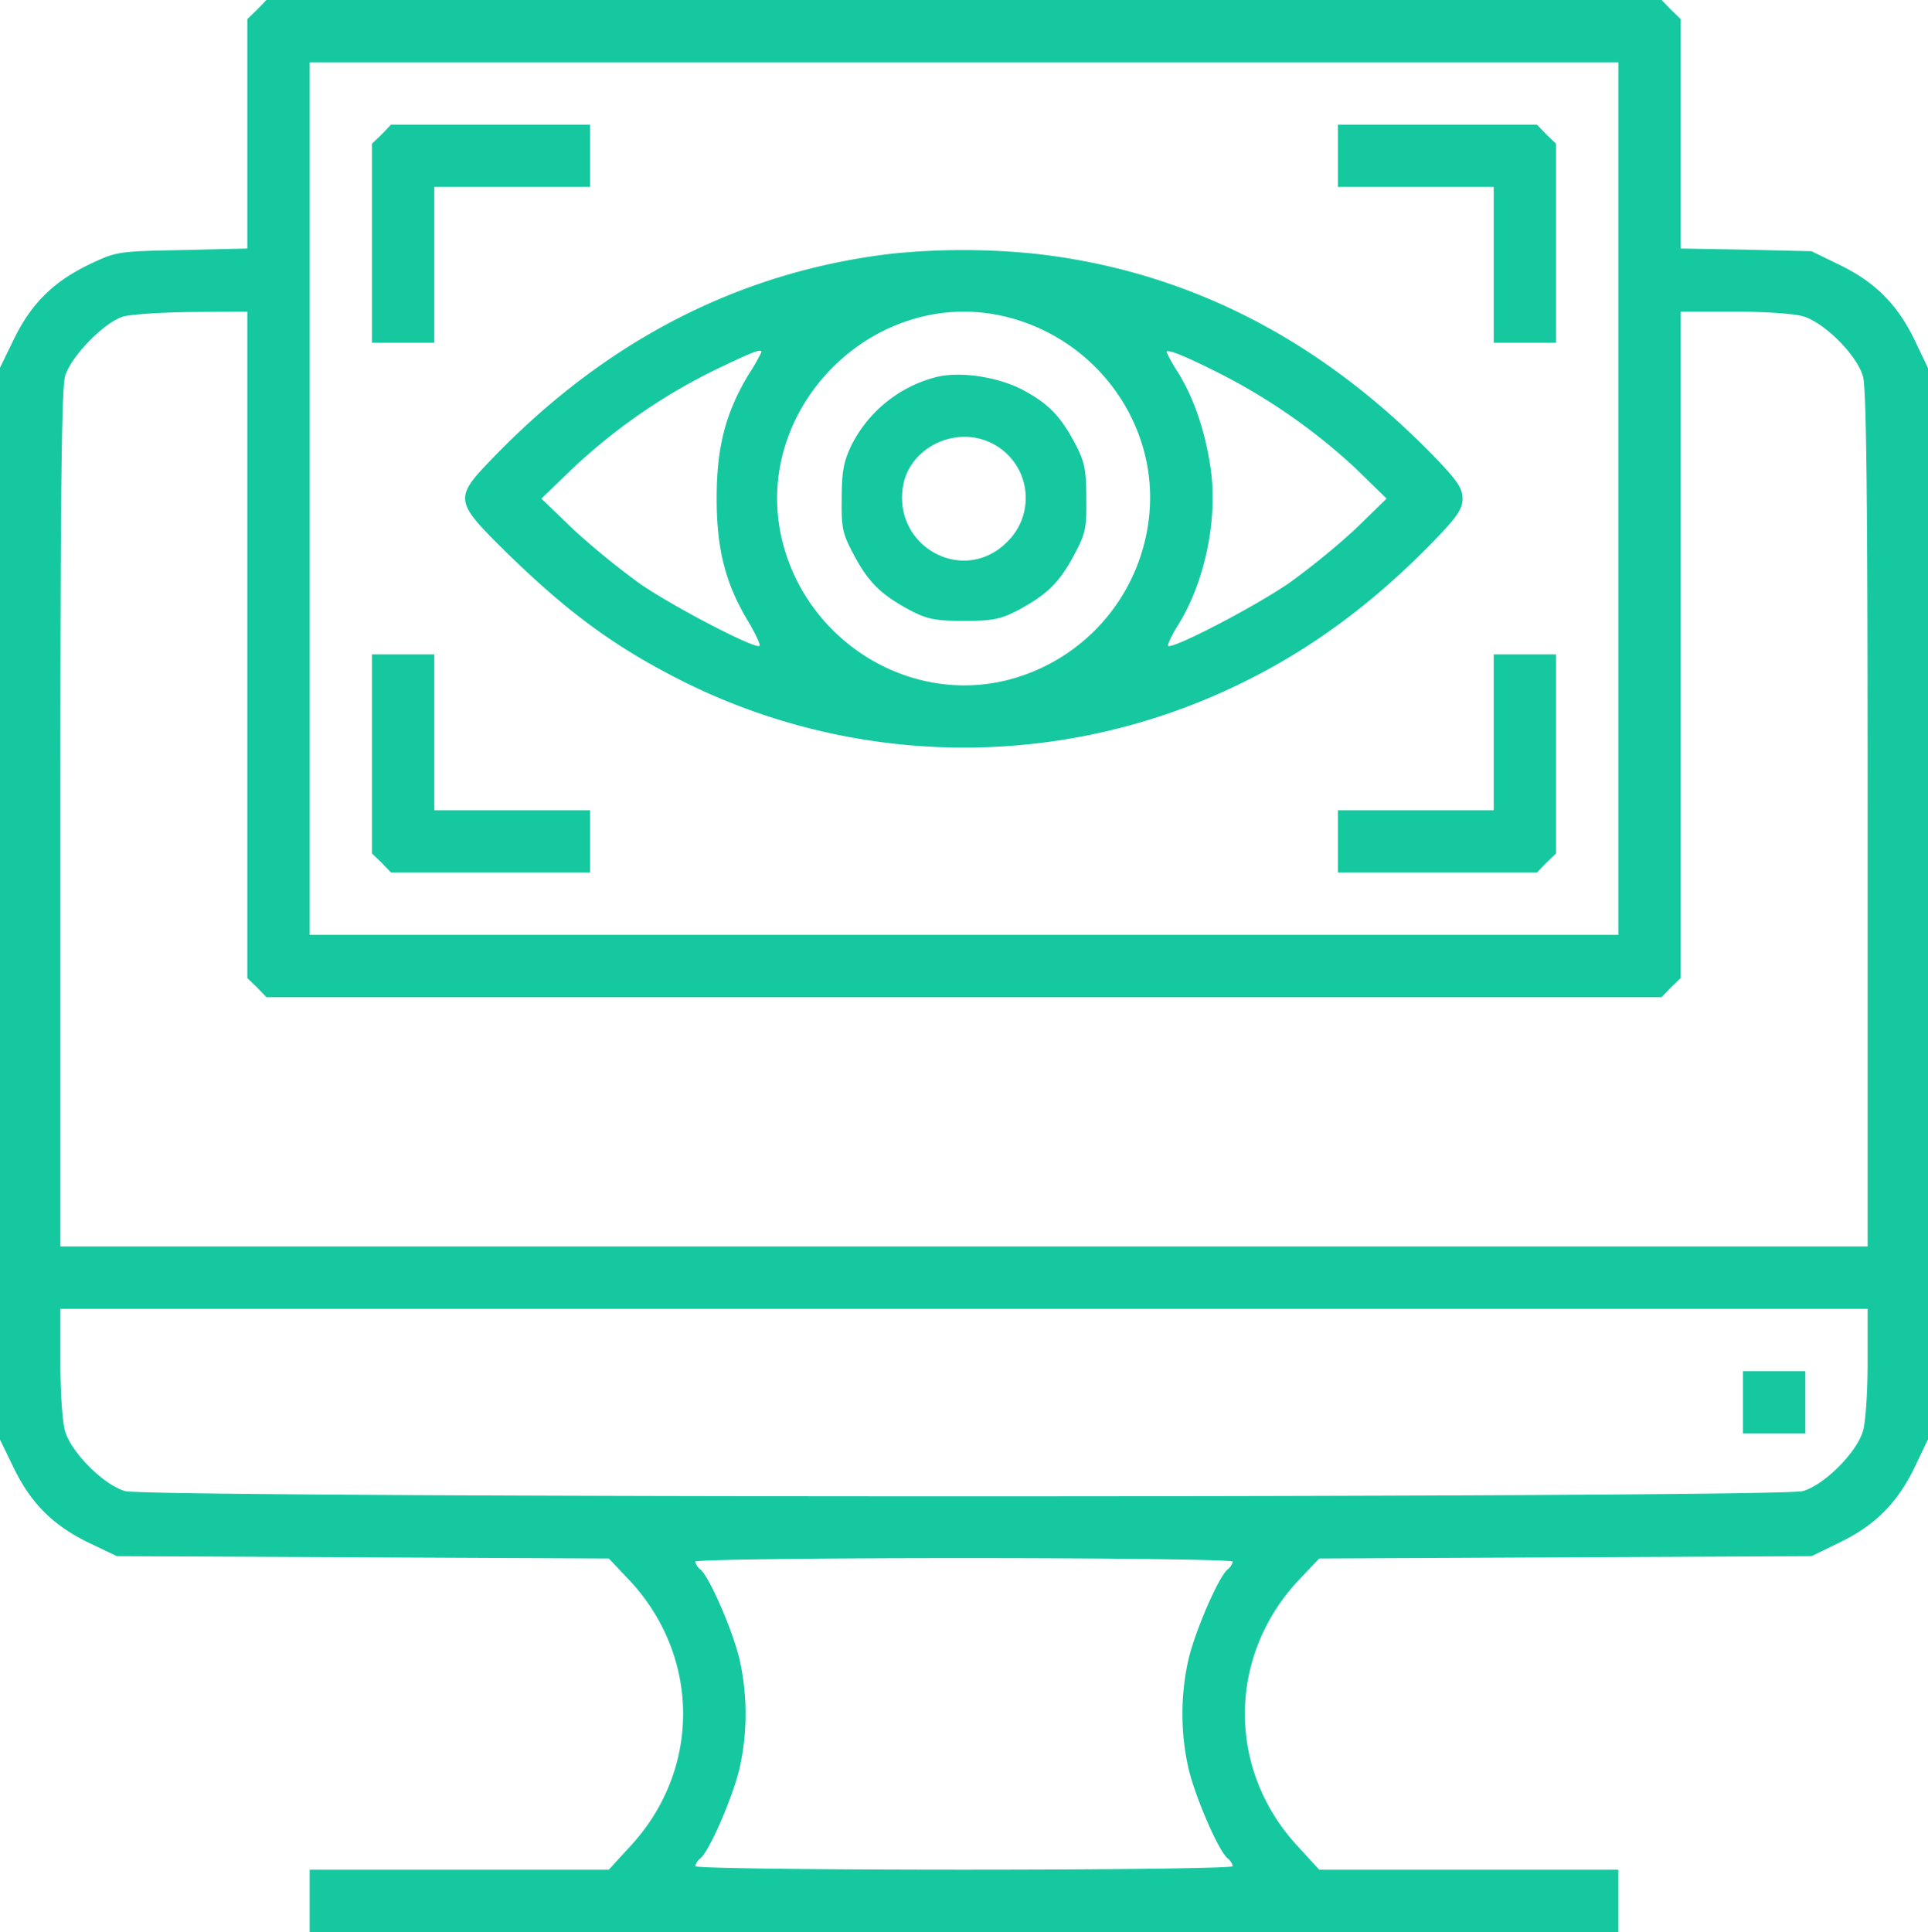
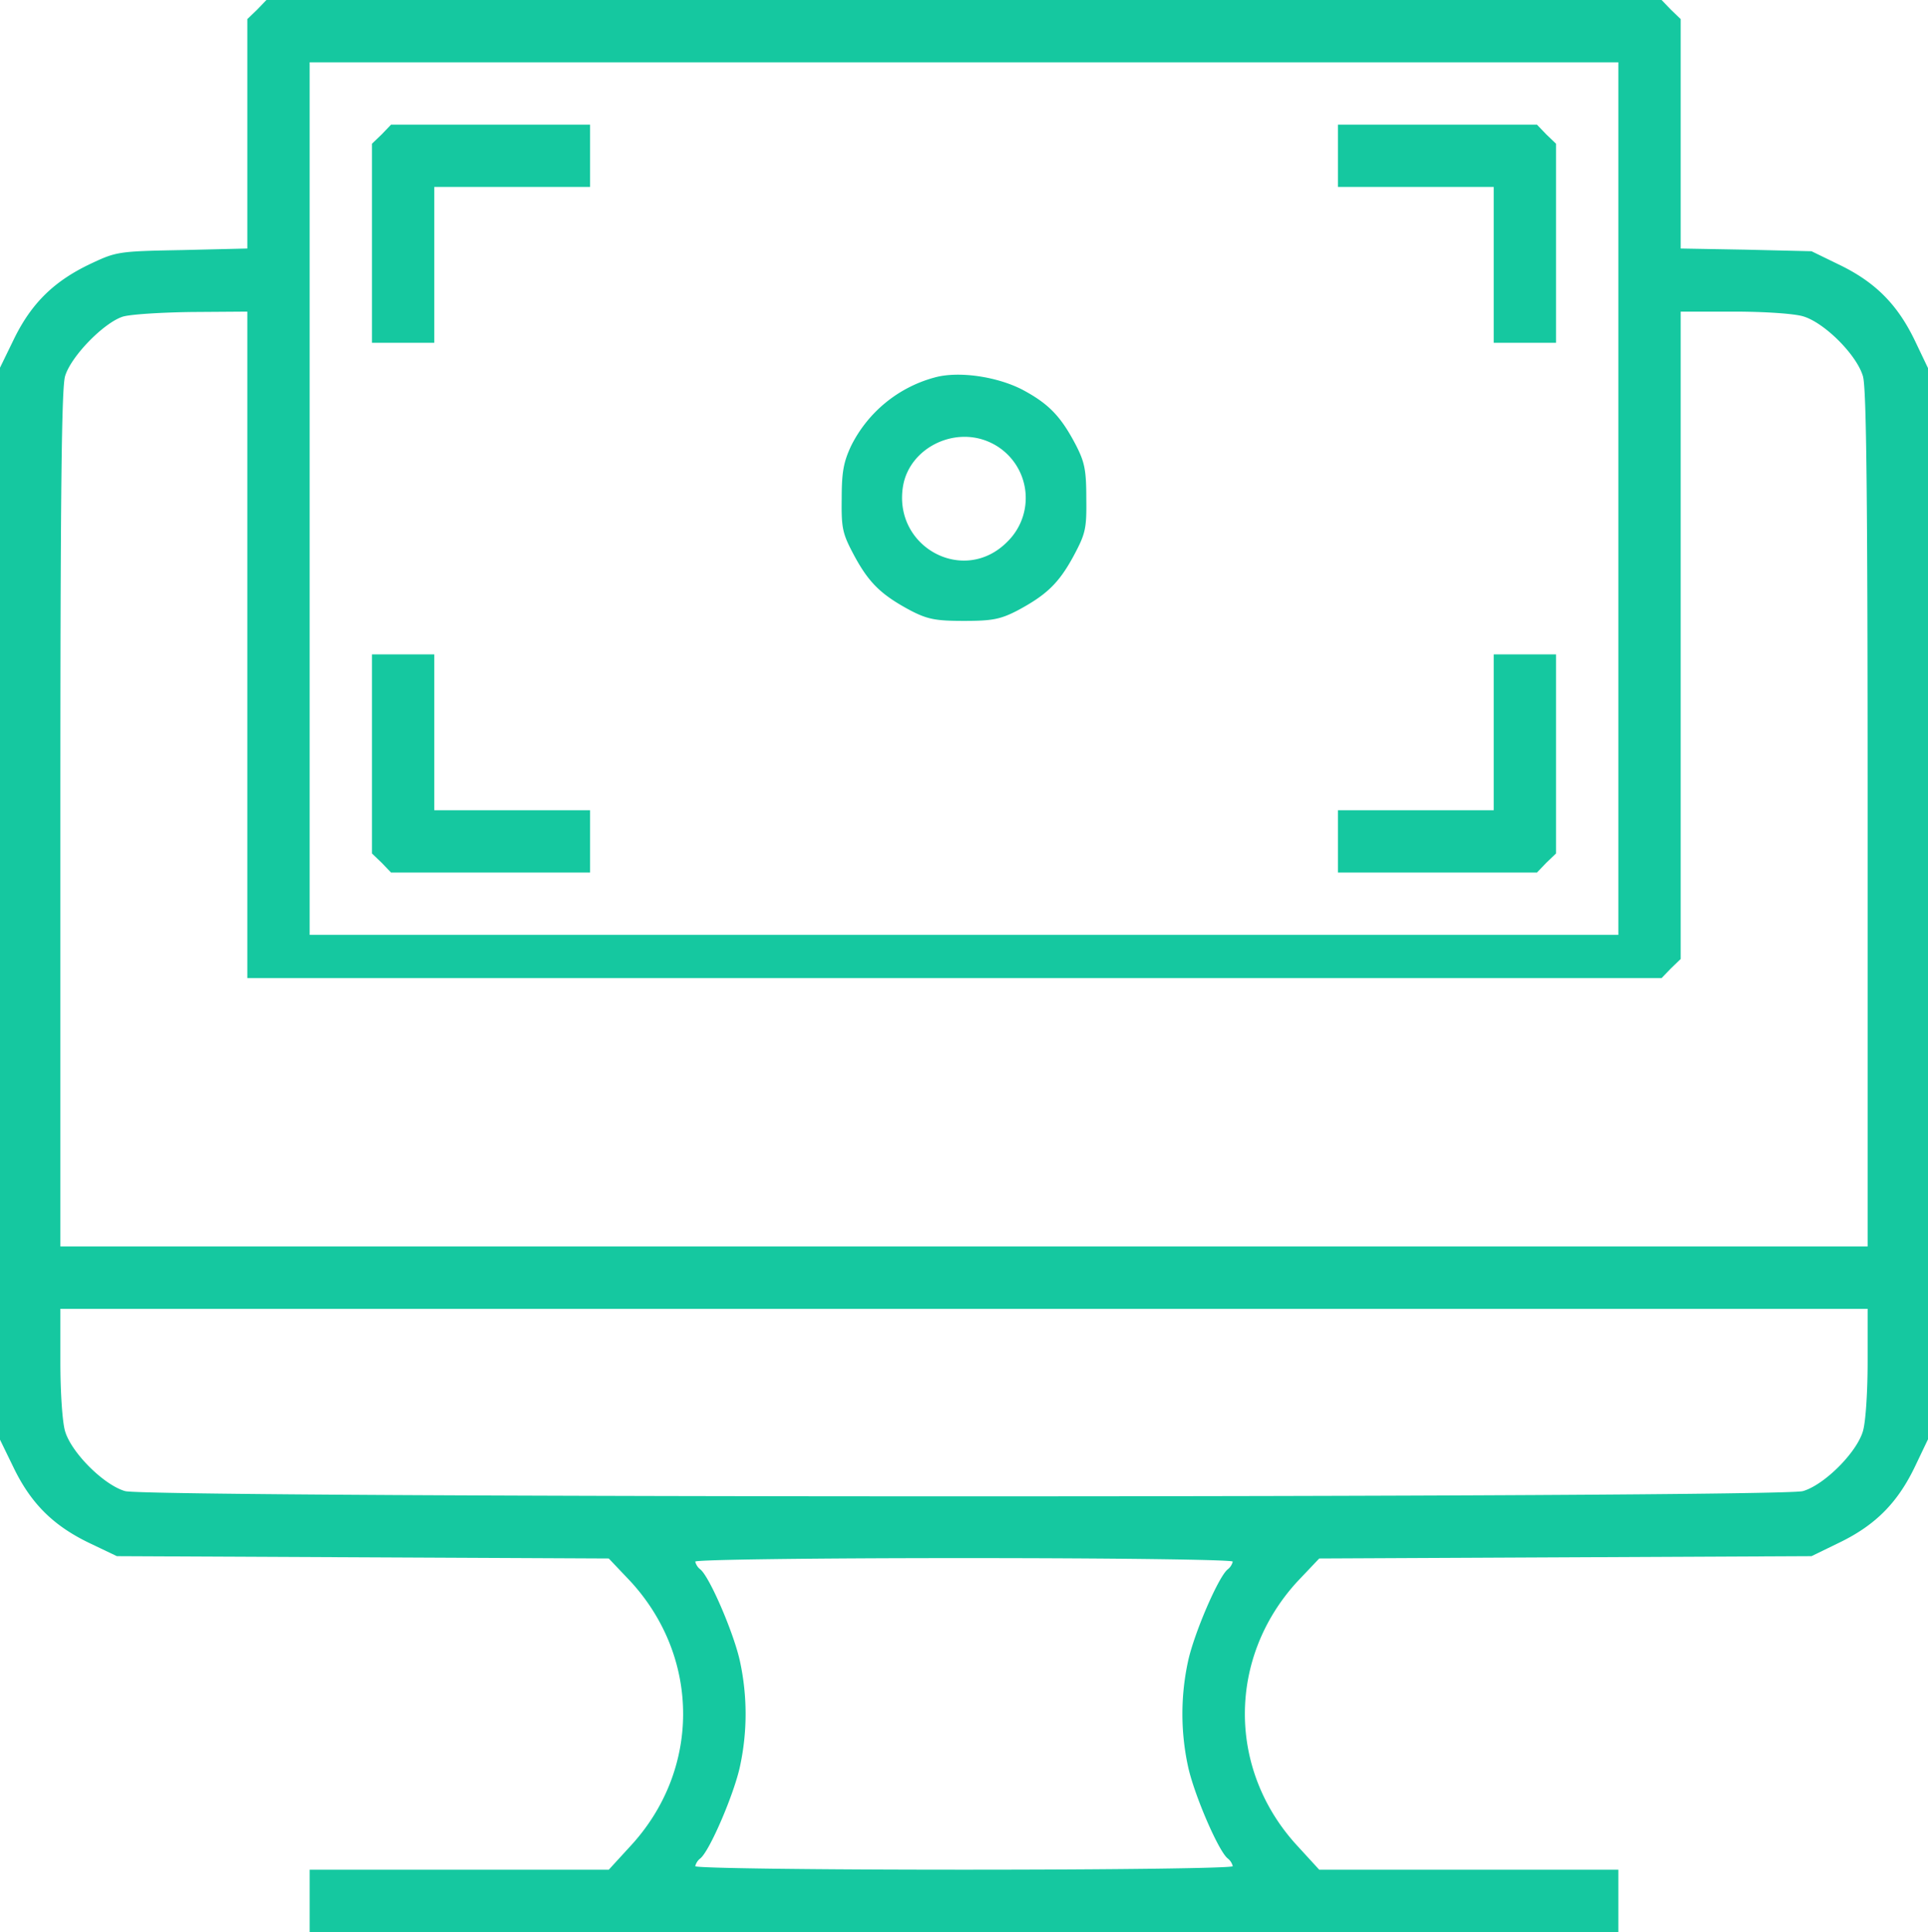
<svg xmlns="http://www.w3.org/2000/svg" id="Layer_1" data-name="Layer 1" viewBox="0 0 495 496">
  <defs>
    <style>.cls-1{fill:#15c8a0;}</style>
  </defs>
-   <path class="cls-1" d="M74.5,10.5,72,12.9V71.8l-16.7.4c-16.4.3-16.9.4-23.5,3.5-9.3,4.4-15.1,10-19.6,19.1l-3.7,7.6V377.6l3.7,7.6c4.5,9.1,10.3,14.7,19.6,19.1l6.7,3.2,63.2.3,63.1.3,5.6,5.9c18,19.6,18,48.5-.1,68l-5.5,6H88v16H424V488H347.2l-5.5-6c-18.1-19.5-18.1-48.4-.1-68l5.6-5.9,63.2-.3,63.2-.3,7.6-3.7c9.1-4.5,14.7-10.3,19.1-19.6l3.2-6.7v-275l-3.2-6.7c-4.4-9.3-10-15.1-19.1-19.6l-7.6-3.7-16.8-.4L440,71.8V12.9l-2.5-2.4L435.1,8H76.9ZM424,136V248H88V24H424ZM72,173.5v85.6l2.5,2.4,2.4,2.5H435.1l2.4-2.5,2.5-2.4V88h13.6c7.8,0,15.4.5,17.8,1.2,5.5,1.6,13.8,9.9,15.4,15.4.9,3.1,1.2,30.6,1.2,113.8V328H24V218.4c0-83.2.3-110.7,1.2-113.8,1.5-5.1,9.9-13.7,14.8-15.3,1.9-.6,9.9-1.1,17.8-1.2L72,88ZM488,357.6c0,7.8-.5,15.4-1.2,17.8-1.6,5.5-9.9,13.8-15.4,15.4-6,1.8-424.8,1.8-430.8,0-5.5-1.6-13.8-9.9-15.4-15.4-.7-2.4-1.2-10-1.2-17.8V344H488ZM325,408.9a3.59,3.59,0,0,1-1.3,2c-2.4,1.9-8.7,16.6-10.2,23.7a63.72,63.72,0,0,0,0,26.8c1.5,7.1,7.8,21.8,10.2,23.7a3.59,3.59,0,0,1,1.3,2c0,.5-30.1.9-69,.9s-69-.4-69-.9a3.59,3.59,0,0,1,1.3-2c2.4-1.9,8.7-16.6,10.2-23.7a63.72,63.72,0,0,0,0-26.8c-1.5-7.1-7.8-21.8-10.2-23.7a3.59,3.59,0,0,1-1.3-2c0-.5,30.1-.9,69-.9S325,408.4,325,408.9Z" transform="translate(-8.5 -8)" />
+   <path class="cls-1" d="M74.5,10.5,72,12.9V71.8l-16.7.4c-16.4.3-16.9.4-23.5,3.5-9.3,4.4-15.1,10-19.6,19.1l-3.7,7.6V377.6l3.7,7.6c4.5,9.1,10.3,14.7,19.6,19.1l6.7,3.2,63.2.3,63.1.3,5.6,5.9c18,19.6,18,48.5-.1,68l-5.5,6H88v16H424V488H347.2l-5.5-6c-18.1-19.5-18.1-48.4-.1-68l5.6-5.9,63.2-.3,63.2-.3,7.6-3.7c9.1-4.5,14.7-10.3,19.1-19.6l3.2-6.7v-275l-3.2-6.7c-4.4-9.3-10-15.1-19.1-19.6l-7.6-3.7-16.8-.4L440,71.8V12.9l-2.5-2.4L435.1,8H76.9ZM424,136V248H88V24H424ZM72,173.5v85.6H435.1l2.4-2.5,2.5-2.4V88h13.6c7.8,0,15.4.5,17.8,1.2,5.5,1.6,13.8,9.9,15.4,15.4.9,3.1,1.2,30.6,1.2,113.8V328H24V218.4c0-83.2.3-110.7,1.2-113.8,1.5-5.1,9.9-13.7,14.8-15.3,1.9-.6,9.9-1.1,17.8-1.2L72,88ZM488,357.6c0,7.8-.5,15.4-1.2,17.8-1.6,5.5-9.9,13.8-15.4,15.4-6,1.8-424.8,1.8-430.8,0-5.5-1.6-13.8-9.9-15.4-15.4-.7-2.4-1.2-10-1.2-17.8V344H488ZM325,408.9a3.59,3.59,0,0,1-1.3,2c-2.4,1.9-8.7,16.6-10.2,23.7a63.72,63.72,0,0,0,0,26.8c1.5,7.1,7.8,21.8,10.2,23.7a3.59,3.59,0,0,1,1.3,2c0,.5-30.1.9-69,.9s-69-.4-69-.9a3.59,3.59,0,0,1,1.3-2c2.4-1.9,8.7-16.6,10.2-23.7a63.72,63.72,0,0,0,0-26.8c-1.5-7.1-7.8-21.8-10.2-23.7a3.59,3.59,0,0,1-1.3-2c0-.5,30.1-.9,69-.9S325,408.4,325,408.9Z" transform="translate(-8.5 -8)" />
  <path class="cls-1" d="M106.5,42.5,104,44.9V96h16V56h40V40H108.9Z" transform="translate(-8.5 -8)" />
  <path class="cls-1" d="M352,48v8h40V96h16V44.9l-2.5-2.4L403.1,40H352Z" transform="translate(-8.5 -8)" />
-   <path class="cls-1" d="M237.7,73.1c-38.8,4.5-73.2,22-102.4,52.2C124.9,136,125,136.5,138.7,150c15.9,15.5,27.8,24.2,45.3,33a161.61,161.61,0,0,0,144.4-.2c17.5-8.7,33.2-20.4,48.4-36.1,5.9-6.1,7.2-8.1,7.2-10.7s-1.3-4.6-7.2-10.7c-29.6-30.5-64.1-48-103-52.2A181.41,181.41,0,0,0,237.7,73.1Zm29.8,16.4c23.7,6.2,39.3,29.1,35.8,52.9a48.5,48.5,0,0,1-35.8,40.1c-25.1,6.5-51.3-9.4-58-35C200.6,113.2,233.2,80.6,267.5,89.5ZM204,98.4a53.74,53.74,0,0,1-3.4,5.9c-5.9,9.9-8.1,18.6-8.1,31.7s2.3,22,8.2,31.7c1.8,3.1,3.1,5.8,2.8,6.1-.9,1-21.7-9.8-30.5-15.8a199,199,0,0,1-17.2-14l-8.3-8,8.3-8A149.52,149.52,0,0,1,192,103C201.6,98.4,204,97.4,204,98.4Zm117.5,5.4a153.18,153.18,0,0,1,35,24.4l8,7.8-8,7.8a191.12,191.12,0,0,1-17.2,14c-9.1,6.2-29.9,17-30.9,16-.2-.3.9-2.7,2.6-5.4,6.9-11.1,10.2-27.2,8.3-40.3-1.4-9.5-4.3-17.9-8.3-24.4a43.06,43.06,0,0,1-3-5.3C308,97.5,312.4,99.2,321.5,103.8Z" transform="translate(-8.5 -8)" />
  <path class="cls-1" d="M248.5,104.9A33.8,33.8,0,0,0,227,122.5c-1.9,4.1-2.4,6.6-2.4,13.5-.1,7.8.2,9,3.3,14.8,3.8,7,7,10,14.5,14,4.3,2.2,6.4,2.6,13.6,2.6s9.3-.4,13.6-2.6c7.5-4,10.7-7,14.5-14,3.1-5.8,3.4-7,3.3-14.8,0-7.2-.4-9.3-2.6-13.6-3.9-7.5-7-10.7-13.7-14.3C264.6,104.7,254.7,103.2,248.5,104.9Zm13.8,16.5a15.7,15.7,0,0,1,4.8,25.7c-11.2,11.3-29.6,1.2-26.7-14.6C242.2,123.1,253.2,117.5,262.3,121.4Z" transform="translate(-8.5 -8)" />
  <path class="cls-1" d="M104,201.5v25.6l2.5,2.4,2.4,2.5H160V216H120V176H104Z" transform="translate(-8.5 -8)" />
  <path class="cls-1" d="M392,196v20H352v16h51.1l2.4-2.5,2.5-2.4V176H392Z" transform="translate(-8.5 -8)" />
-   <path class="cls-1" d="M456,368v8h16V360H456Z" transform="translate(-8.5 -8)" />
</svg>